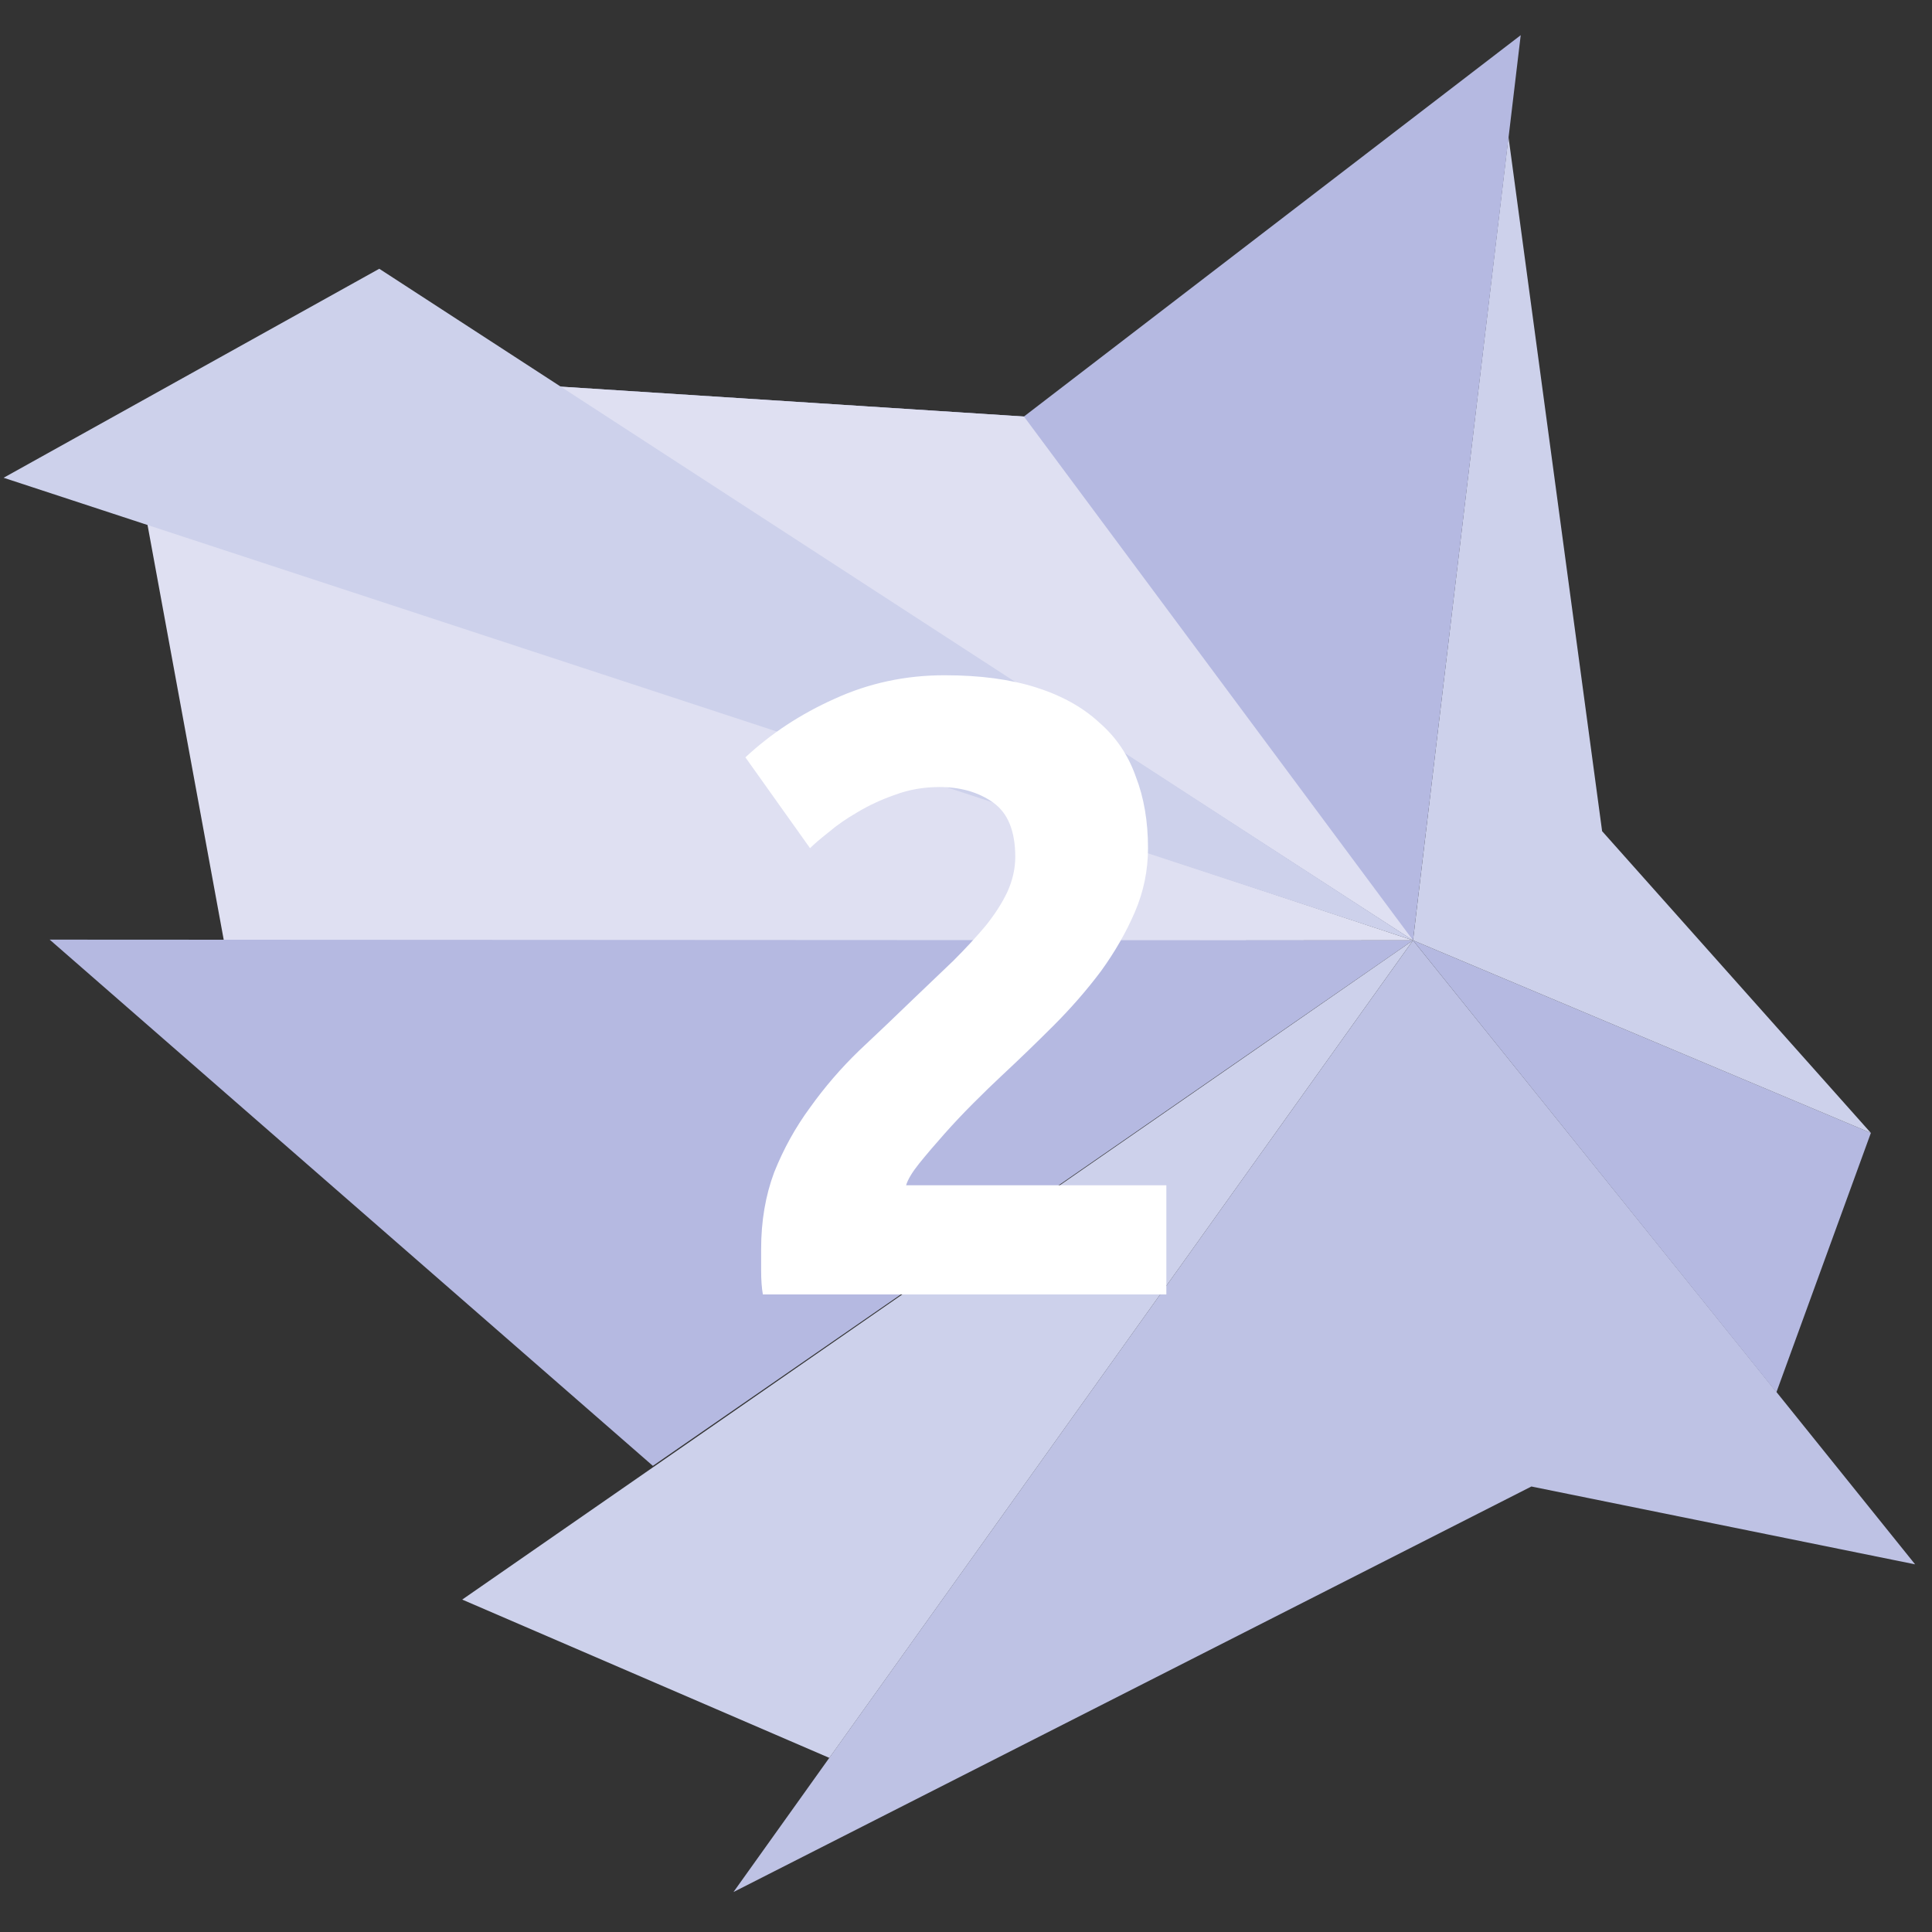
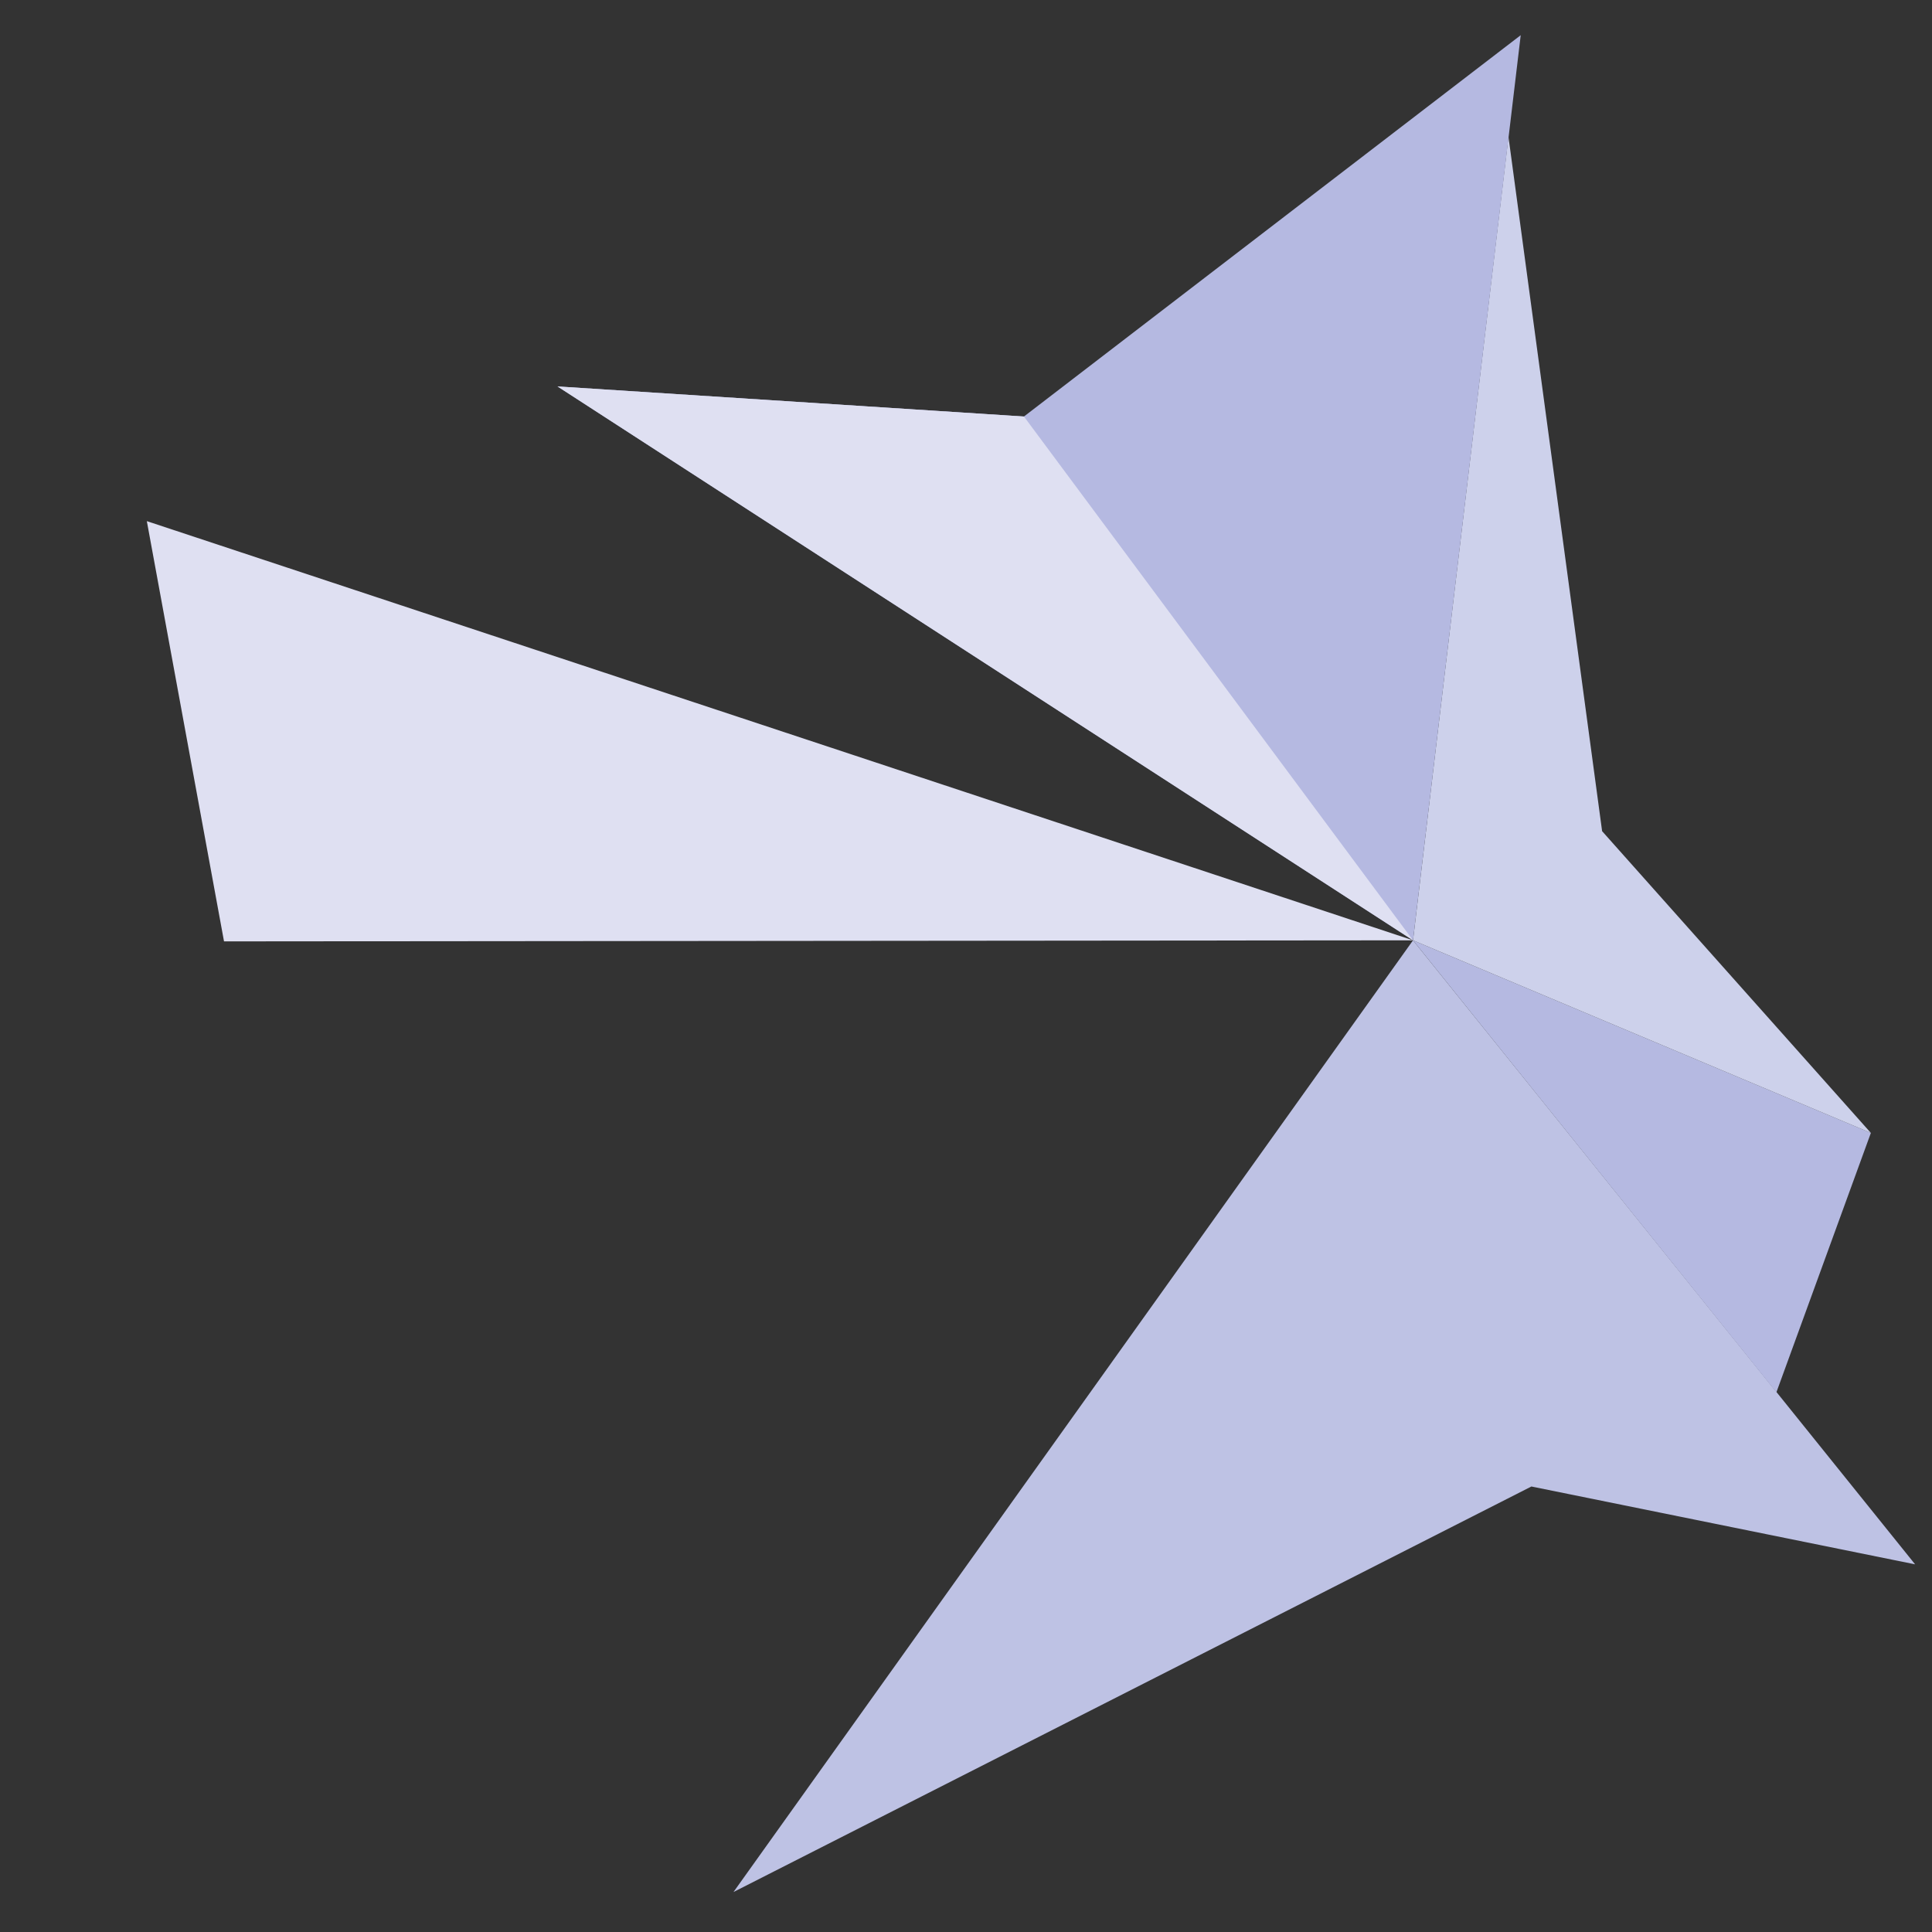
<svg xmlns="http://www.w3.org/2000/svg" width="100" height="100" viewBox="0 0 100 100" fill="none">
  <rect x="0" y="0" width="100" height="100" fill="#333333" stroke="none" />
  <g clip-path="url(#clip0_3884_17280)">
    <path d="M7.6 26.974L73.138 48.671L11.595 48.726L7.6 26.974Z" fill="#DFE0F2" />
-     <path d="M33.793 75.873L73.138 48.671L2.571 48.635L33.793 75.873Z" fill="#B5B9E1" />
-     <path d="M23.924 82.794L73.138 48.671L42.927 90.988L23.924 82.794Z" fill="#CDD1EB" />
    <path d="M99.126 80.97L73.138 48.671L37.965 97.931L79.265 76.941L99.126 80.97Z" fill="#BEC2E4" />
    <path d="M91.946 72.066L73.138 48.671L96.836 58.64L91.946 72.066Z" fill="#B5B9E1" />
    <path d="M78.078 7.08L73.138 48.671L96.836 58.641L82.925 43.021L78.078 7.08Z" fill="#CDD1EB" />
    <path d="M78.712 1.821L73.138 48.671L28.857 20.002L52.999 21.559L78.712 1.821Z" fill="#B5B9E1" />
    <path d="M53 21.559L73.138 48.671L28.857 20.002L53 21.559Z" fill="#DFE0F2" />
-     <path d="M0.187 24.729L73.138 48.671L19.631 13.911L0.187 24.729Z" fill="#CDD1EB" />
-     <path d="M59.421 43.901C59.421 45.046 59.195 46.146 58.743 47.201C58.291 48.256 57.703 49.28 56.98 50.275C56.257 51.239 55.443 52.173 54.539 53.078C53.635 53.982 52.746 54.84 51.872 55.654C51.42 56.076 50.922 56.558 50.38 57.101C49.868 57.613 49.37 58.14 48.888 58.683C48.406 59.225 47.969 59.737 47.578 60.22C47.216 60.672 46.99 61.048 46.899 61.35H60.37V67H39.486C39.426 66.668 39.396 66.247 39.396 65.734C39.396 65.222 39.396 64.86 39.396 64.649C39.396 63.203 39.622 61.877 40.074 60.672C40.556 59.466 41.174 58.351 41.927 57.327C42.681 56.272 43.524 55.292 44.459 54.388C45.423 53.484 46.372 52.58 47.306 51.676C48.029 50.983 48.708 50.335 49.34 49.733C49.973 49.1 50.531 48.497 51.013 47.924C51.495 47.322 51.872 46.734 52.143 46.161C52.414 45.559 52.55 44.956 52.55 44.353C52.55 43.027 52.173 42.093 51.42 41.551C50.666 41.008 49.732 40.737 48.617 40.737C47.803 40.737 47.035 40.873 46.312 41.144C45.619 41.385 44.971 41.686 44.368 42.048C43.795 42.38 43.298 42.726 42.876 43.088C42.455 43.419 42.138 43.69 41.927 43.901L38.582 39.2C39.908 37.965 41.445 36.955 43.193 36.172C44.971 35.358 46.869 34.951 48.888 34.951C50.727 34.951 52.309 35.162 53.635 35.584C54.961 36.006 56.045 36.609 56.889 37.392C57.763 38.145 58.396 39.08 58.788 40.195C59.21 41.279 59.421 42.515 59.421 43.901Z" fill="white" />
  </g>
  <defs>
    <clipPath id="clip0_3884_17280">
      <rect width="100" height="100" fill="white" />
    </clipPath>
  </defs>
</svg>